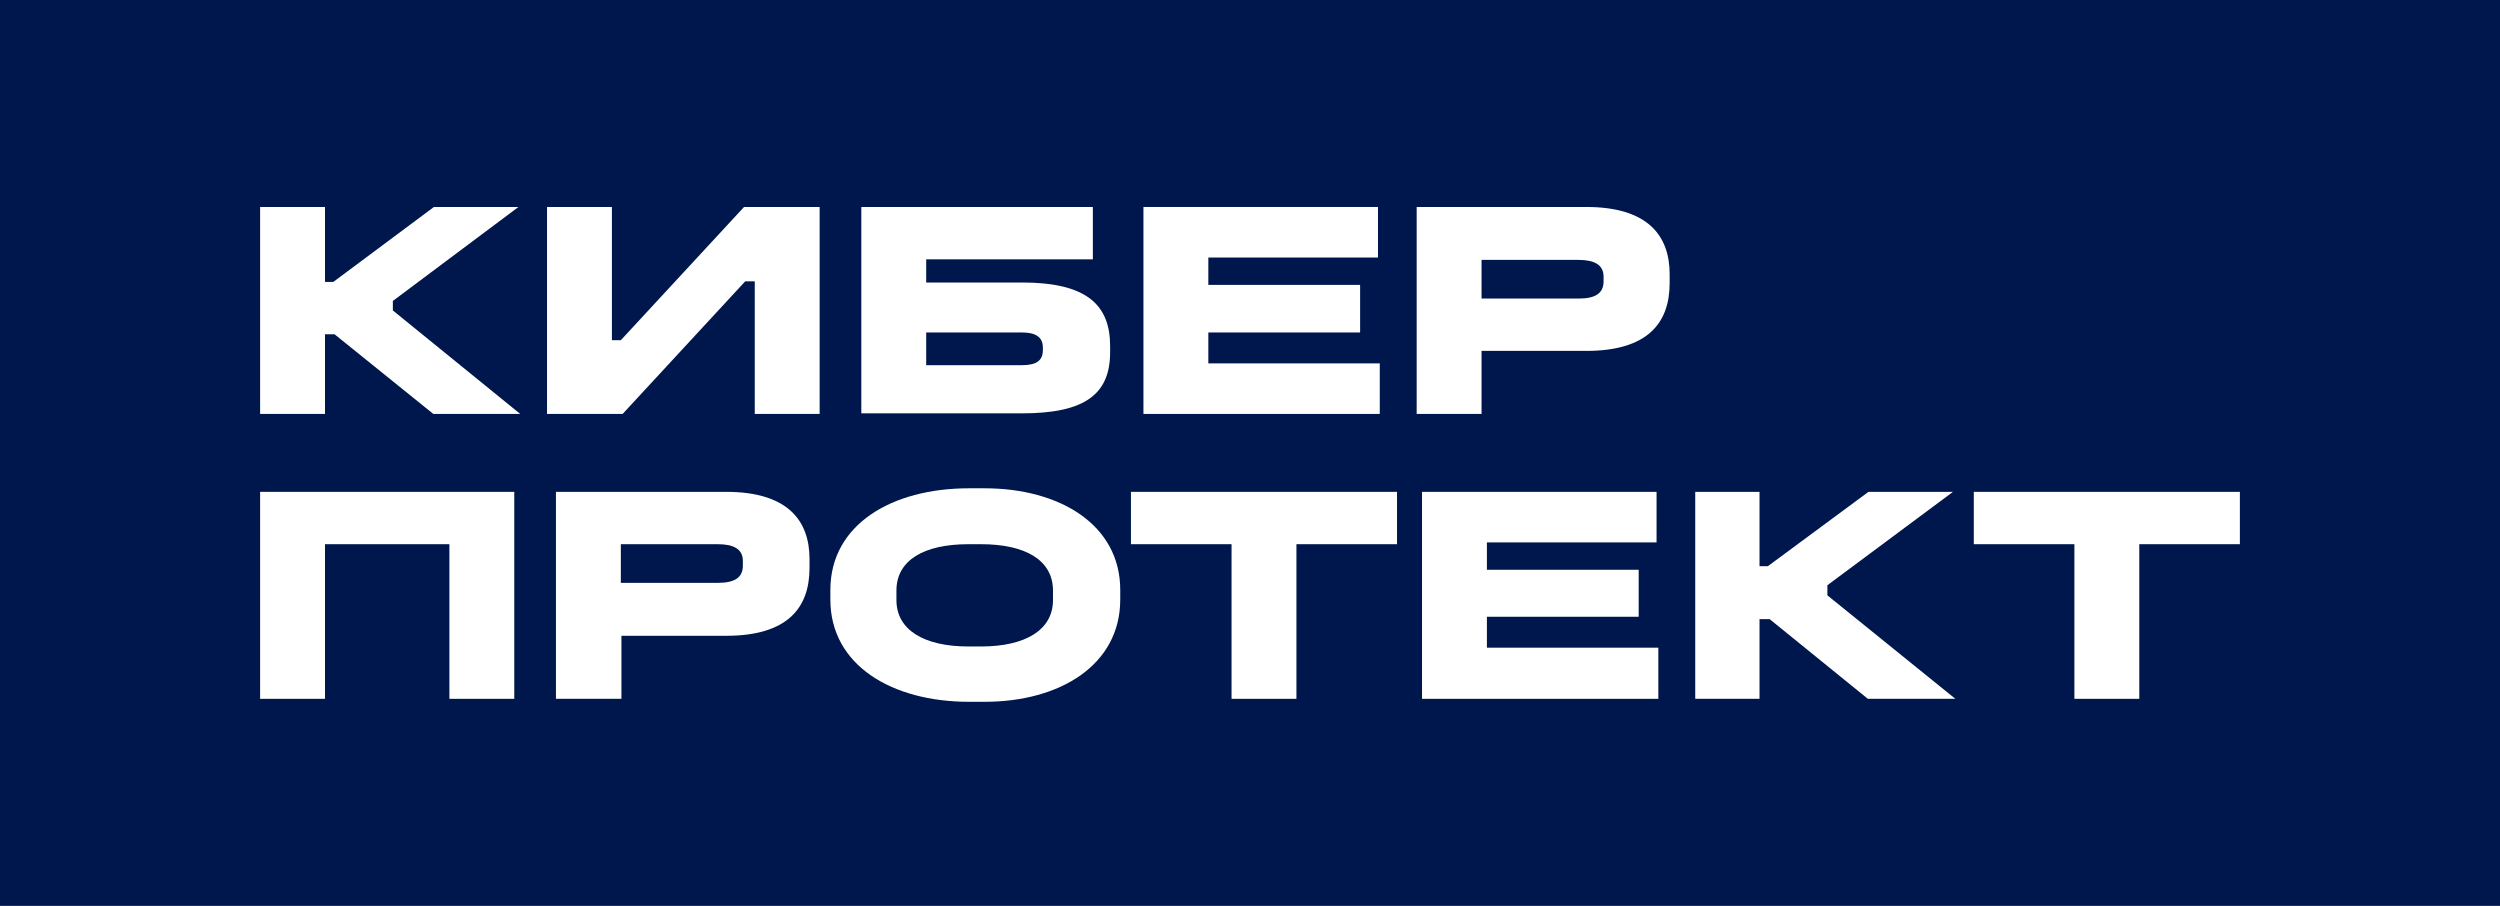
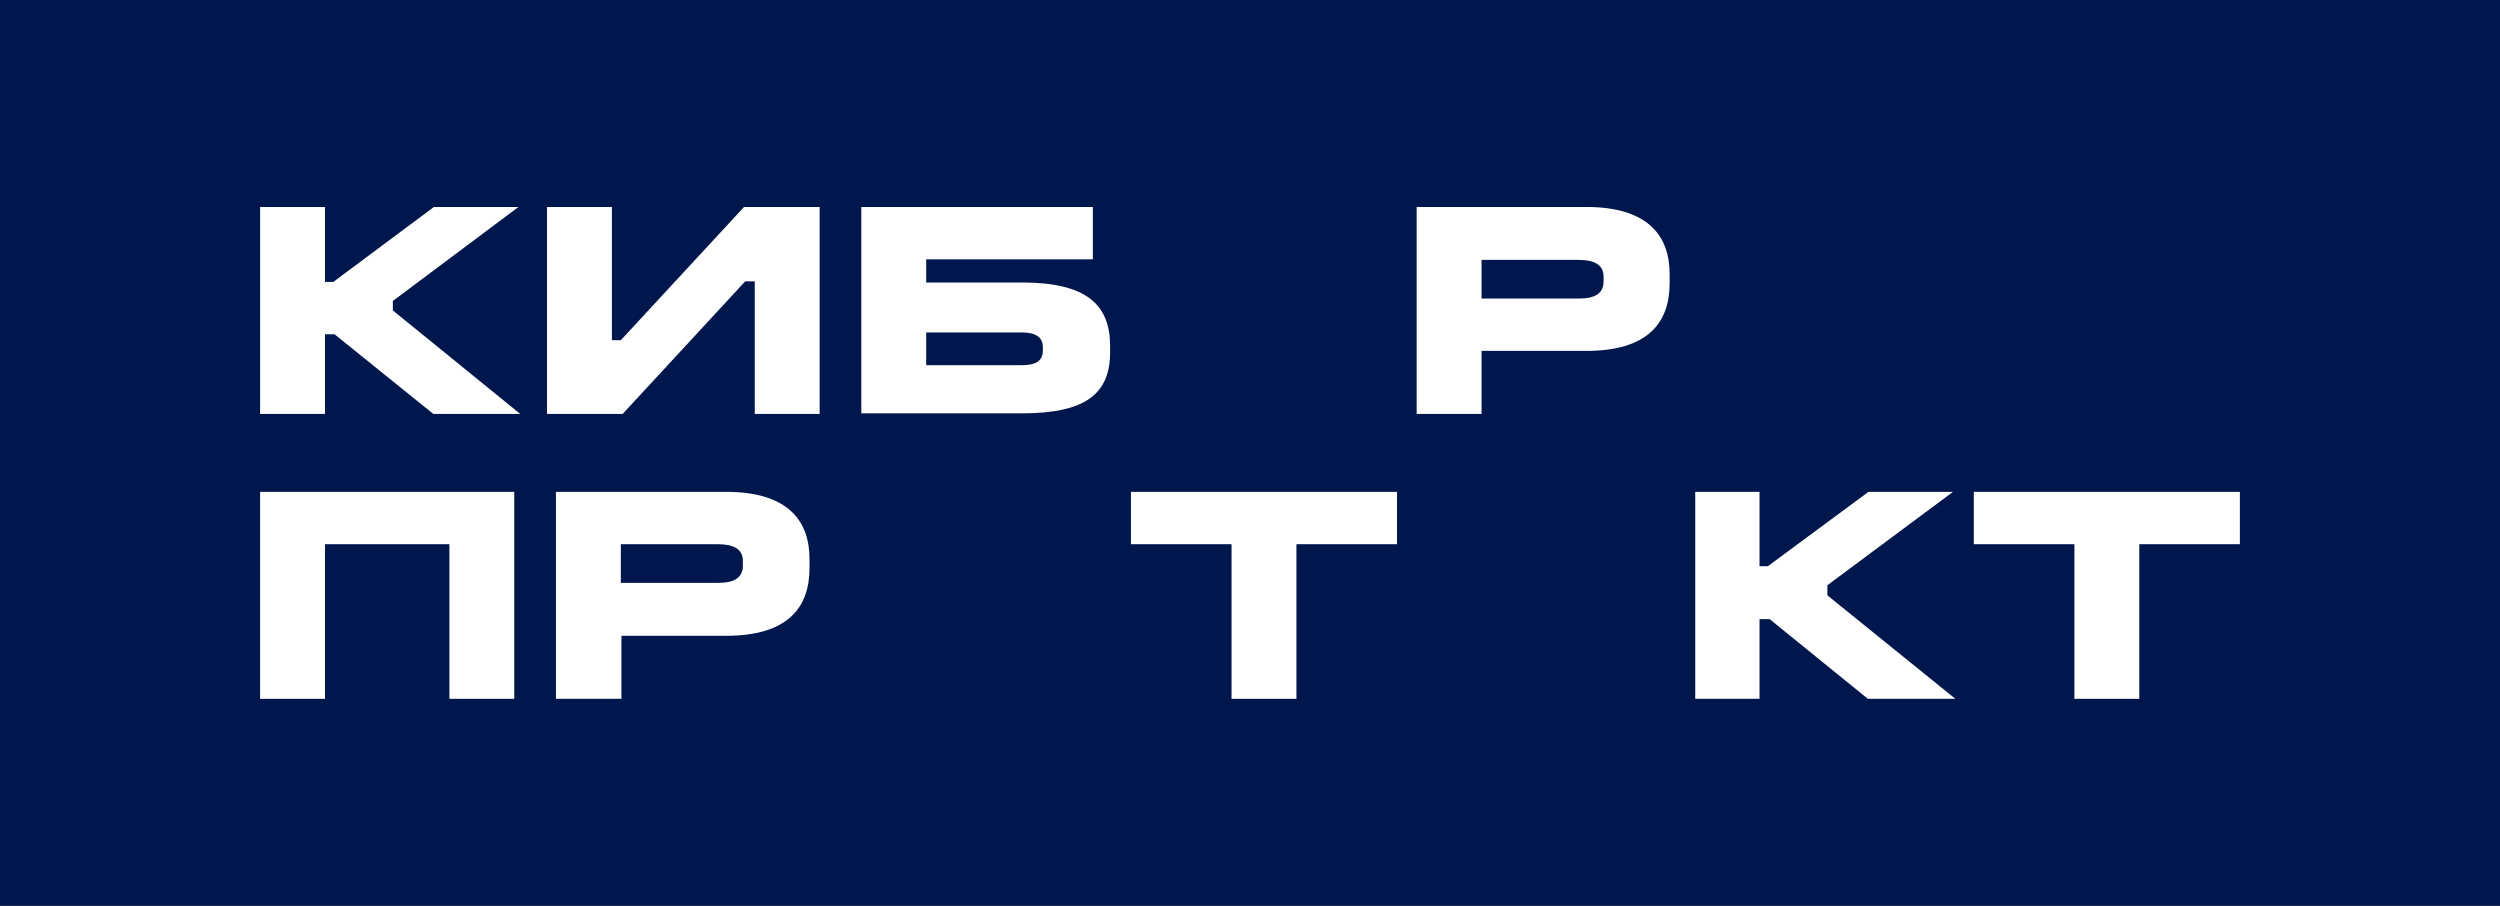
<svg xmlns="http://www.w3.org/2000/svg" width="276" height="100" viewBox="0 0 276 100" fill="none">
  <rect x="0" y="0" width="276" height="100" fill="#808080" stroke="none" />
  <desc>
			Created with Pixso.
	</desc>
  <defs>
    <clipPath id="clip2113_3711">
      <rect id="Frame" width="276" height="100" fill="white" fill-opacity="0" />
    </clipPath>
  </defs>
  <rect id="Frame" width="276" height="100" fill="#FFFFFF" fill-opacity="0" />
  <g clip-path="url(#clip2113_3711)">
    <path id="Vector" d="M0 0L276 0L276 100L0 100L0 0Z" fill="#00174D" fill-opacity="1" fill-rule="evenodd" />
    <path id="Vector" d="M35.88 22.85L35.88 31.123L36.8 31.123L47.905 22.85L57.236 22.85L43.371 33.224L43.371 34.274L57.434 45.699L47.84 45.699L36.931 36.901L35.88 36.901L35.88 45.699L28.717 45.699L28.717 22.85L35.88 22.85Z" fill="#FFFFFF" fill-opacity="1" fill-rule="nonzero" />
    <path id="Vector" d="M67.555 22.85L67.555 37.557L68.54 37.557L82.143 22.85L90.488 22.85L90.488 45.699L83.326 45.699L83.326 31.057L82.274 31.057L68.737 45.699L60.392 45.699L60.392 22.85L67.555 22.85Z" fill="#FFFFFF" fill-opacity="1" fill-rule="nonzero" />
    <mask id="mask2113_3717" mask-type="alpha" maskUnits="userSpaceOnUse" x="0" y="0" width="276" height="100">
      <path id="Vector" d="M0 0L276 0L276 100L0 100L0 0Z" fill="#000000" fill-opacity="1" fill-rule="evenodd" />
    </mask>
    <g mask="url(#mask2113_3717)">
      <path id="Vector" d="M120.651 22.85L120.651 28.628L102.252 28.628L102.252 31.188L112.832 31.188C119.929 31.188 122.558 33.618 122.558 38.214L122.558 38.871C122.558 43.467 119.863 45.634 112.832 45.634L95.089 45.634L95.089 22.85L120.651 22.85ZM102.252 40.315L112.832 40.315C114.343 40.315 115.132 39.855 115.132 38.674L115.132 38.345C115.132 37.229 114.343 36.704 112.832 36.704L102.252 36.704L102.252 40.315Z" fill="#FFFFFF" fill-opacity="1" fill-rule="nonzero" />
    </g>
    <mask id="mask2113_3721" mask-type="alpha" maskUnits="userSpaceOnUse" x="0" y="0" width="276" height="100">
      <path id="Vector" d="M0 0L276 0L276 100L0 100L0 0Z" fill="#000000" fill-opacity="1" fill-rule="evenodd" />
    </mask>
    <g mask="url(#mask2113_3721)">
-       <path id="Vector" d="M152.129 22.85L152.129 28.431L133.4 28.431L133.4 31.451L150.157 31.451L150.157 36.704L133.4 36.704L133.4 40.118L152.326 40.118L152.326 45.699L126.237 45.699L126.237 22.85L152.129 22.85Z" fill="#FFFFFF" fill-opacity="1" fill-rule="nonzero" />
-     </g>
+       </g>
    <mask id="mask2113_3725" mask-type="alpha" maskUnits="userSpaceOnUse" x="0" y="0" width="276" height="100">
      <path id="Vector" d="M0 0L276 0L276 100L0 100L0 0Z" fill="#000000" fill-opacity="1" fill-rule="evenodd" />
    </mask>
    <g mask="url(#mask2113_3725)">
      <path id="Vector" d="M175.129 22.85C181.832 22.85 184.329 25.936 184.329 30.269L184.329 31.254C184.329 35.719 181.832 38.739 175.129 38.739L163.563 38.739L163.563 45.699L156.4 45.699L156.4 22.85L175.129 22.85ZM163.563 32.961L174.274 32.961C176.049 32.961 177.035 32.436 177.035 31.057L177.035 30.532C177.035 29.219 175.983 28.693 174.274 28.693L163.563 28.693L163.563 32.961Z" fill="#FFFFFF" fill-opacity="1" fill-rule="nonzero" />
    </g>
    <mask id="mask2113_3729" mask-type="alpha" maskUnits="userSpaceOnUse" x="0" y="0" width="276" height="100">
      <path id="Vector" d="M0 0L276 0L276 100L0 100L0 0Z" fill="#000000" fill-opacity="1" fill-rule="evenodd" />
    </mask>
    <g mask="url(#mask2113_3729)">
      <path id="Vector" d="M56.776 54.301L56.776 77.15L49.614 77.15L49.614 60.079L35.88 60.079L35.88 77.15L28.717 77.15L28.717 54.301L56.776 54.301Z" fill="#FFFFFF" fill-opacity="1" fill-rule="nonzero" />
    </g>
    <mask id="mask2113_3733" mask-type="alpha" maskUnits="userSpaceOnUse" x="0" y="0" width="276" height="100">
      <path id="Vector" d="M0 0L276 0L276 100L0 100L0 0Z" fill="#000000" fill-opacity="1" fill-rule="evenodd" />
    </mask>
    <g mask="url(#mask2113_3733)">
      <path id="Vector" d="M80.171 54.301C86.874 54.301 89.371 57.387 89.371 61.72L89.371 62.705C89.371 67.17 86.874 70.191 80.171 70.191L68.606 70.191L68.606 77.15L61.377 77.15L61.377 54.301L80.171 54.301ZM68.54 64.347L79.251 64.347C81.025 64.347 82.012 63.822 82.012 62.443L82.012 61.917C82.012 60.604 80.96 60.079 79.251 60.079L68.54 60.079L68.54 64.347Z" fill="#FFFFFF" fill-opacity="1" fill-rule="nonzero" />
    </g>
    <mask id="mask2113_3737" mask-type="alpha" maskUnits="userSpaceOnUse" x="0" y="0" width="276" height="100">
      <path id="Vector" d="M0 0L276 0L276 100L0 100L0 0Z" fill="#000000" fill-opacity="1" fill-rule="evenodd" />
    </mask>
    <g mask="url(#mask2113_3737)">
-       <path id="Vector" d="M108.691 53.907C116.972 53.907 123.675 57.912 123.675 65.135L123.675 66.185C123.675 73.408 117.037 77.479 108.691 77.479L106.983 77.479C98.506 77.479 91.672 73.473 91.672 66.185L91.672 65.135C91.672 57.912 98.44 53.907 106.983 53.907L108.691 53.907ZM98.966 65.2L98.966 66.251C98.966 69.534 101.989 71.372 106.918 71.372L108.298 71.372C113.227 71.372 116.249 69.534 116.249 66.251L116.249 65.2C116.249 61.852 113.227 60.079 108.298 60.079L106.918 60.079C101.989 60.079 98.966 61.852 98.966 65.2Z" fill="#FFFFFF" fill-opacity="1" fill-rule="nonzero" />
-     </g>
+       </g>
    <mask id="mask2113_3741" mask-type="alpha" maskUnits="userSpaceOnUse" x="0" y="0" width="276" height="100">
      <path id="Vector" d="M0 0L276 0L276 100L0 100L0 0Z" fill="#000000" fill-opacity="1" fill-rule="evenodd" />
    </mask>
    <g mask="url(#mask2113_3741)">
      <path id="Vector" d="M154.231 54.301L154.231 60.079L143.126 60.079L143.126 77.15L135.963 77.15L135.963 60.079L124.857 60.079L124.857 54.301L154.231 54.301Z" fill="#FFFFFF" fill-opacity="1" fill-rule="nonzero" />
    </g>
    <mask id="mask2113_3745" mask-type="alpha" maskUnits="userSpaceOnUse" x="0" y="0" width="276" height="100">
-       <path id="Vector" d="M0 0L276 0L276 100L0 100L0 0Z" fill="#000000" fill-opacity="1" fill-rule="evenodd" />
-     </mask>
+       </mask>
    <g mask="url(#mask2113_3745)">
      <path id="Vector" d="M182.883 54.301L182.883 59.882L164.154 59.882L164.154 62.902L180.911 62.902L180.911 68.089L164.154 68.089L164.154 71.504L183.08 71.504L183.08 77.15L156.991 77.15L156.991 54.301L182.883 54.301Z" fill="#FFFFFF" fill-opacity="1" fill-rule="nonzero" />
    </g>
    <mask id="mask2113_3749" mask-type="alpha" maskUnits="userSpaceOnUse" x="0" y="0" width="276" height="100">
      <path id="Vector" d="M0 0L276 0L276 100L0 100L0 0Z" fill="#000000" fill-opacity="1" fill-rule="evenodd" />
    </mask>
    <g mask="url(#mask2113_3749)">
      <path id="Vector" d="M194.251 54.301L194.251 62.508L195.172 62.508L206.277 54.301L215.608 54.301L201.743 64.609L201.743 65.726L215.871 77.15L206.212 77.15L195.368 68.352L194.251 68.352L194.251 77.15L187.154 77.15L187.154 54.301L194.251 54.301Z" fill="#FFFFFF" fill-opacity="1" fill-rule="nonzero" />
    </g>
    <mask id="mask2113_3753" mask-type="alpha" maskUnits="userSpaceOnUse" x="0" y="0" width="276" height="100">
      <path id="Vector" d="M0 0L276 0L276 100L0 100L0 0Z" fill="#000000" fill-opacity="1" fill-rule="evenodd" />
    </mask>
    <g mask="url(#mask2113_3753)">
      <path id="Vector" d="M247.282 54.301L247.282 60.079L236.177 60.079L236.177 77.15L229.014 77.15L229.014 60.079L217.908 60.079L217.908 54.301L247.282 54.301Z" fill="#FFFFFF" fill-opacity="1" fill-rule="nonzero" />
    </g>
  </g>
</svg>